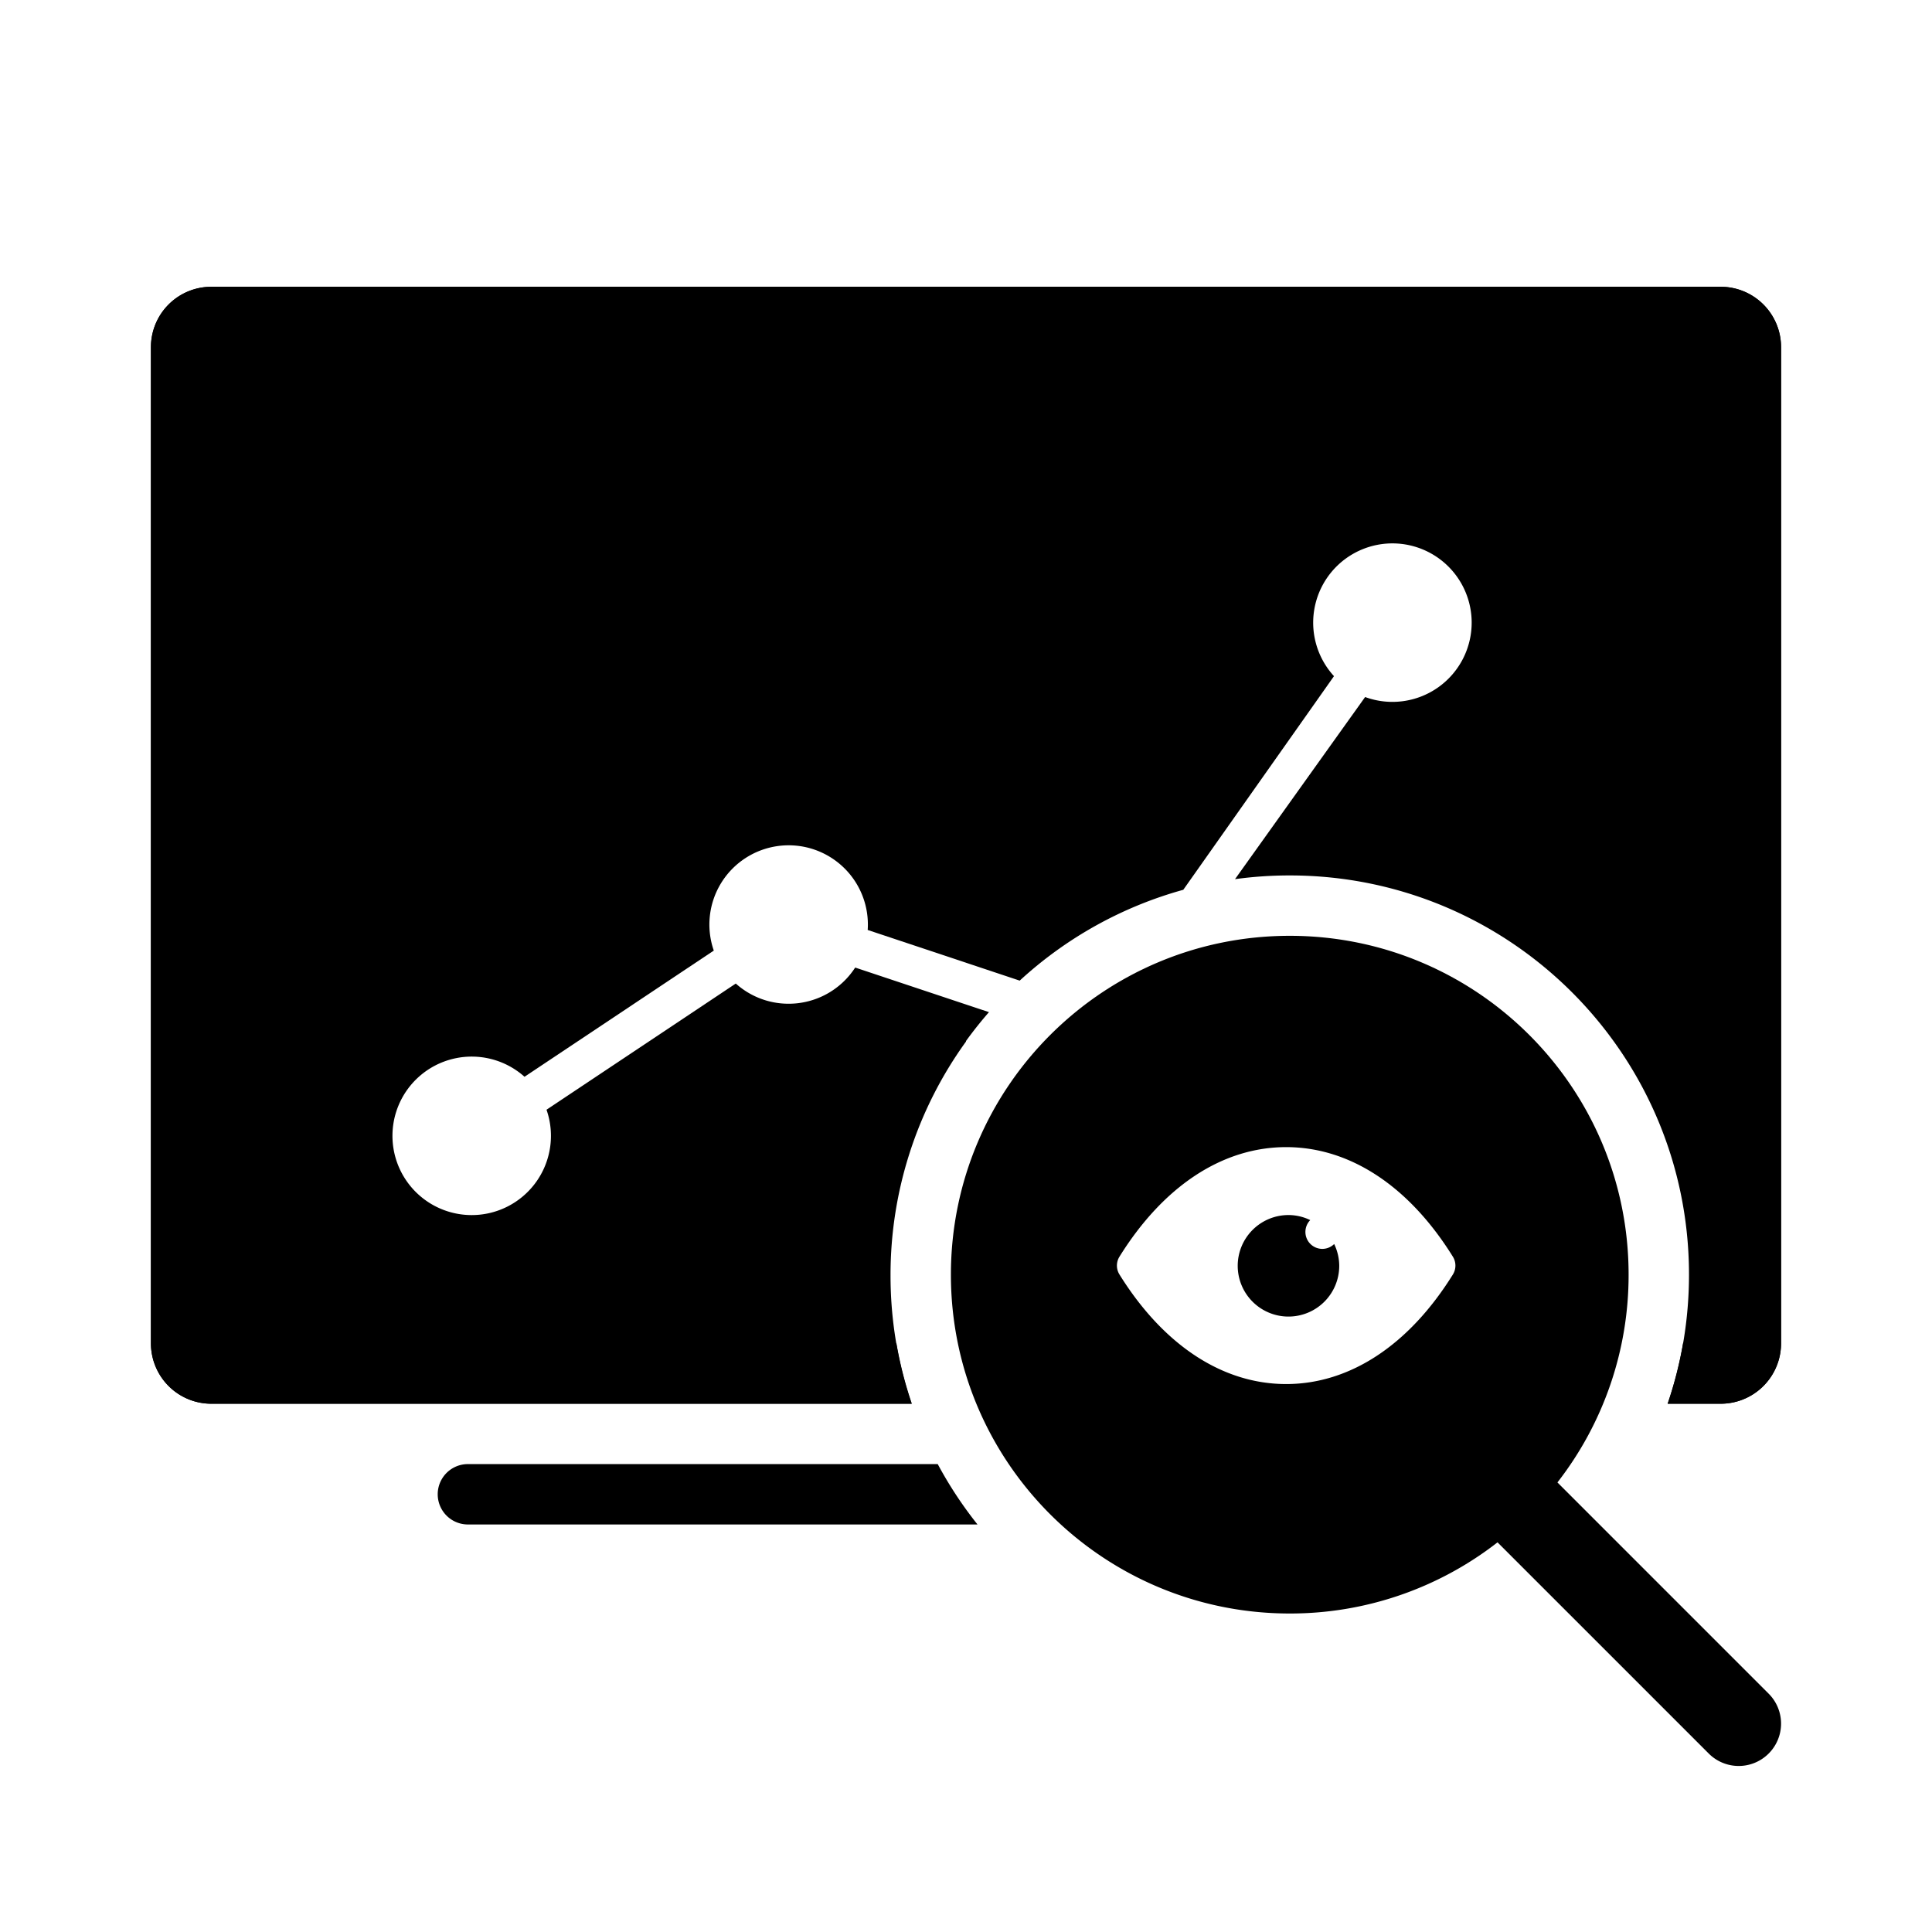
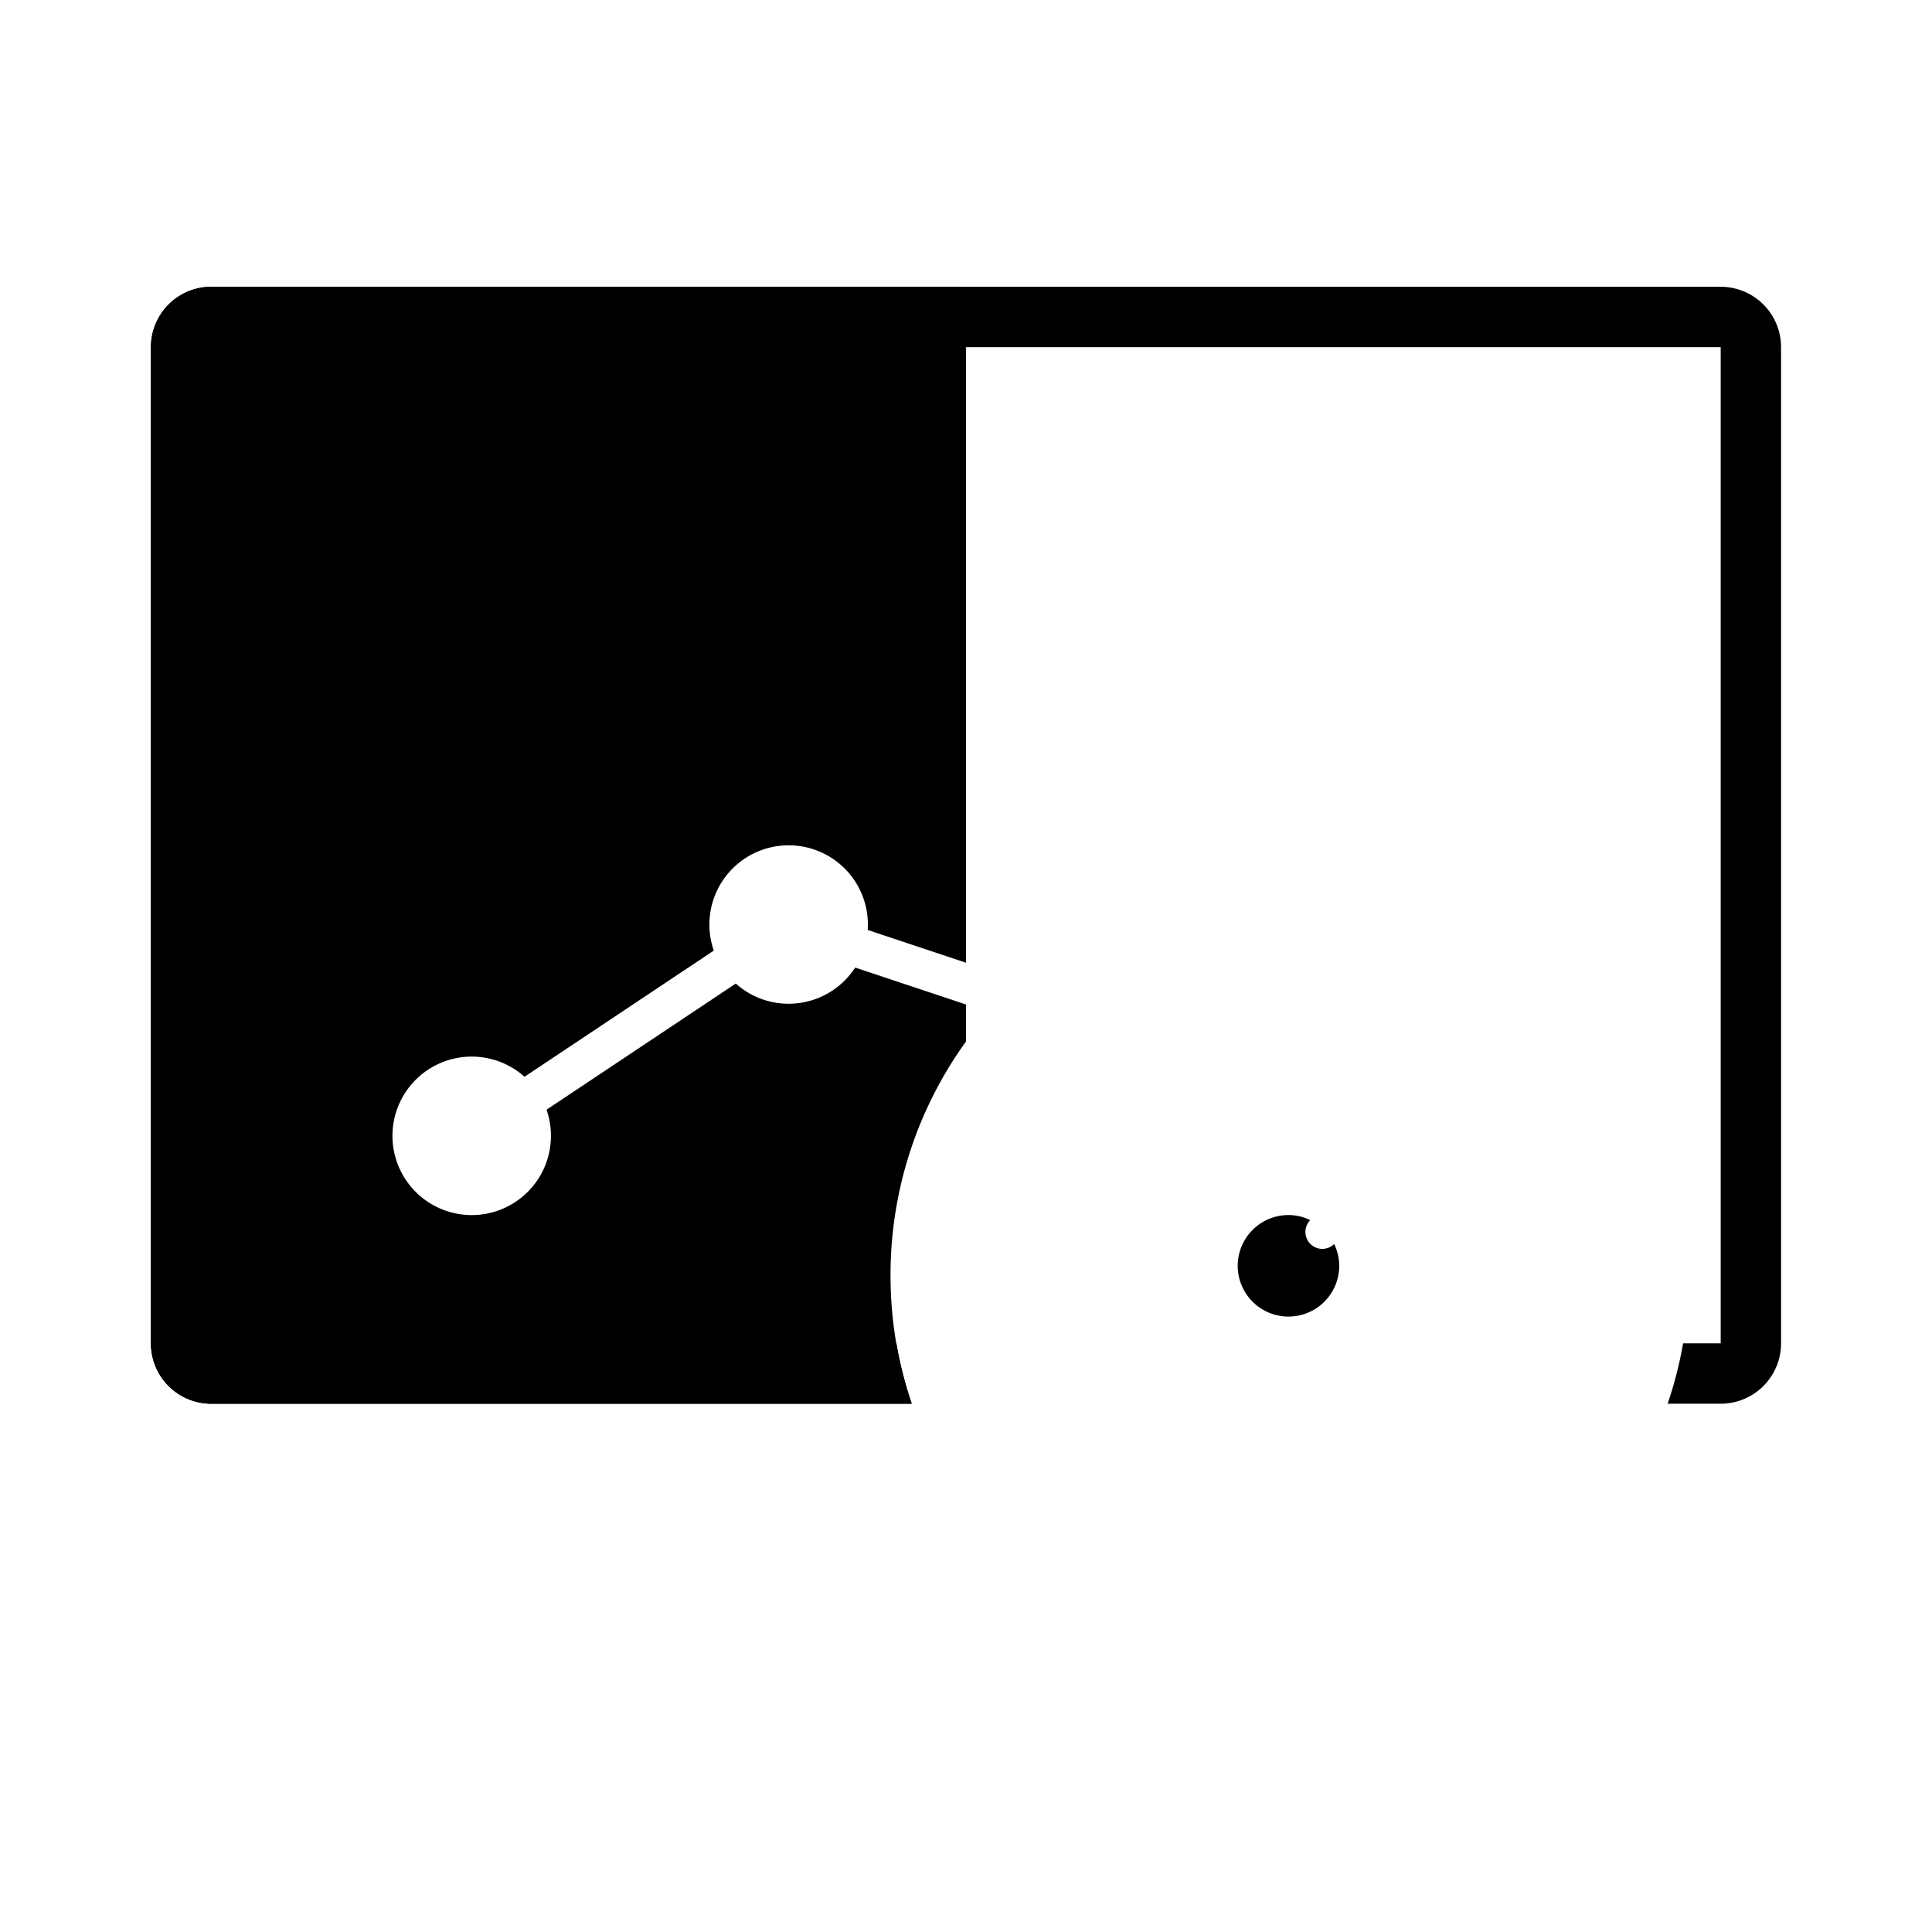
<svg xmlns="http://www.w3.org/2000/svg" fill="none" viewBox="0 0 128 128">
  <path fill="currentColor" d="M64 19H14a4 4 0 0 0-4 4v66a4 4 0 0 0 4 4h46.393A26.468 26.468 0 0 1 59 84.5a26.38 26.38 0 0 1 5-15.495V66.55l-7.342-2.447A5.246 5.246 0 0 1 52.25 66.5a5.23 5.23 0 0 1-3.502-1.338l-12.54 8.36a5.25 5.25 0 1 1-1.457-2.183l12.54-8.36a5.25 5.25 0 1 1 10.196-1.366L64 63.782V19z" class="has-icon-color-primary" />
-   <path fill="currentColor" d="M114 19H64v44.783l3.558 1.186a26.405 26.405 0 0 1 10.838-6.018l9.984-14.154a5.25 5.25 0 1 1 2.063 1.383l-8.62 12.066A26.694 26.694 0 0 1 85.45 58c14.608 0 26.45 11.842 26.45 26.45 0 2.99-.498 5.867-1.414 8.55H114a4 4 0 0 0 4-4V23a4 4 0 0 0-4-4zM65.522 67.057A26.56 26.56 0 0 0 64 68.97v-2.42l1.522.507z" class="has-icon-color-tertiary" />
  <path fill="currentColor" d="M14 23h100v66h-2.492a26.266 26.266 0 0 1-1.023 4H114a4 4 0 0 0 4-4V23a4 4 0 0 0-4-4H14a4 4 0 0 0-4 4v66a4 4 0 0 0 4 4h46.413a26.262 26.262 0 0 1-1.023-4H14V23z" class="has-icon-color-secondary" />
  <path fill="currentColor" d="M87.606 82.742a1.123 1.123 0 0 1-.8-1.907 3.289 3.289 0 0 0-1.442-.335 3.363 3.363 0 1 0 3.364 3.364 3.36 3.36 0 0 0-.336-1.444 1.123 1.123 0 0 1-.786.322z" class="has-icon-color-primary" />
-   <path fill="currentColor" fill-rule="evenodd" d="M85.45 106.899a22.35 22.35 0 0 0 13.765-4.715l13.995 13.994a2.805 2.805 0 1 0 3.968-3.968l-13.994-13.995a22.353 22.353 0 0 0 4.715-13.766C107.899 72.051 97.848 62 85.449 62 73.051 62 63 72.05 63 84.45c0 12.398 10.05 22.449 22.45 22.449zM85.212 76c4.215 0 8.135 2.578 11.044 7.257a1.12 1.12 0 0 1 0 1.183c-2.909 4.679-6.829 7.257-11.044 7.257-4.216 0-8.135-2.578-11.044-7.257a1.12 1.12 0 0 1 0-1.183C77.078 78.577 80.997 76 85.213 76z" class="has-icon-color-primary" clip-rule="evenodd" />
-   <path fill="currentColor" d="M62.127 97H31a2 2 0 1 0 0 4h33.762a26.534 26.534 0 0 1-2.635-4z" class="has-icon-color-secondary" />
</svg>